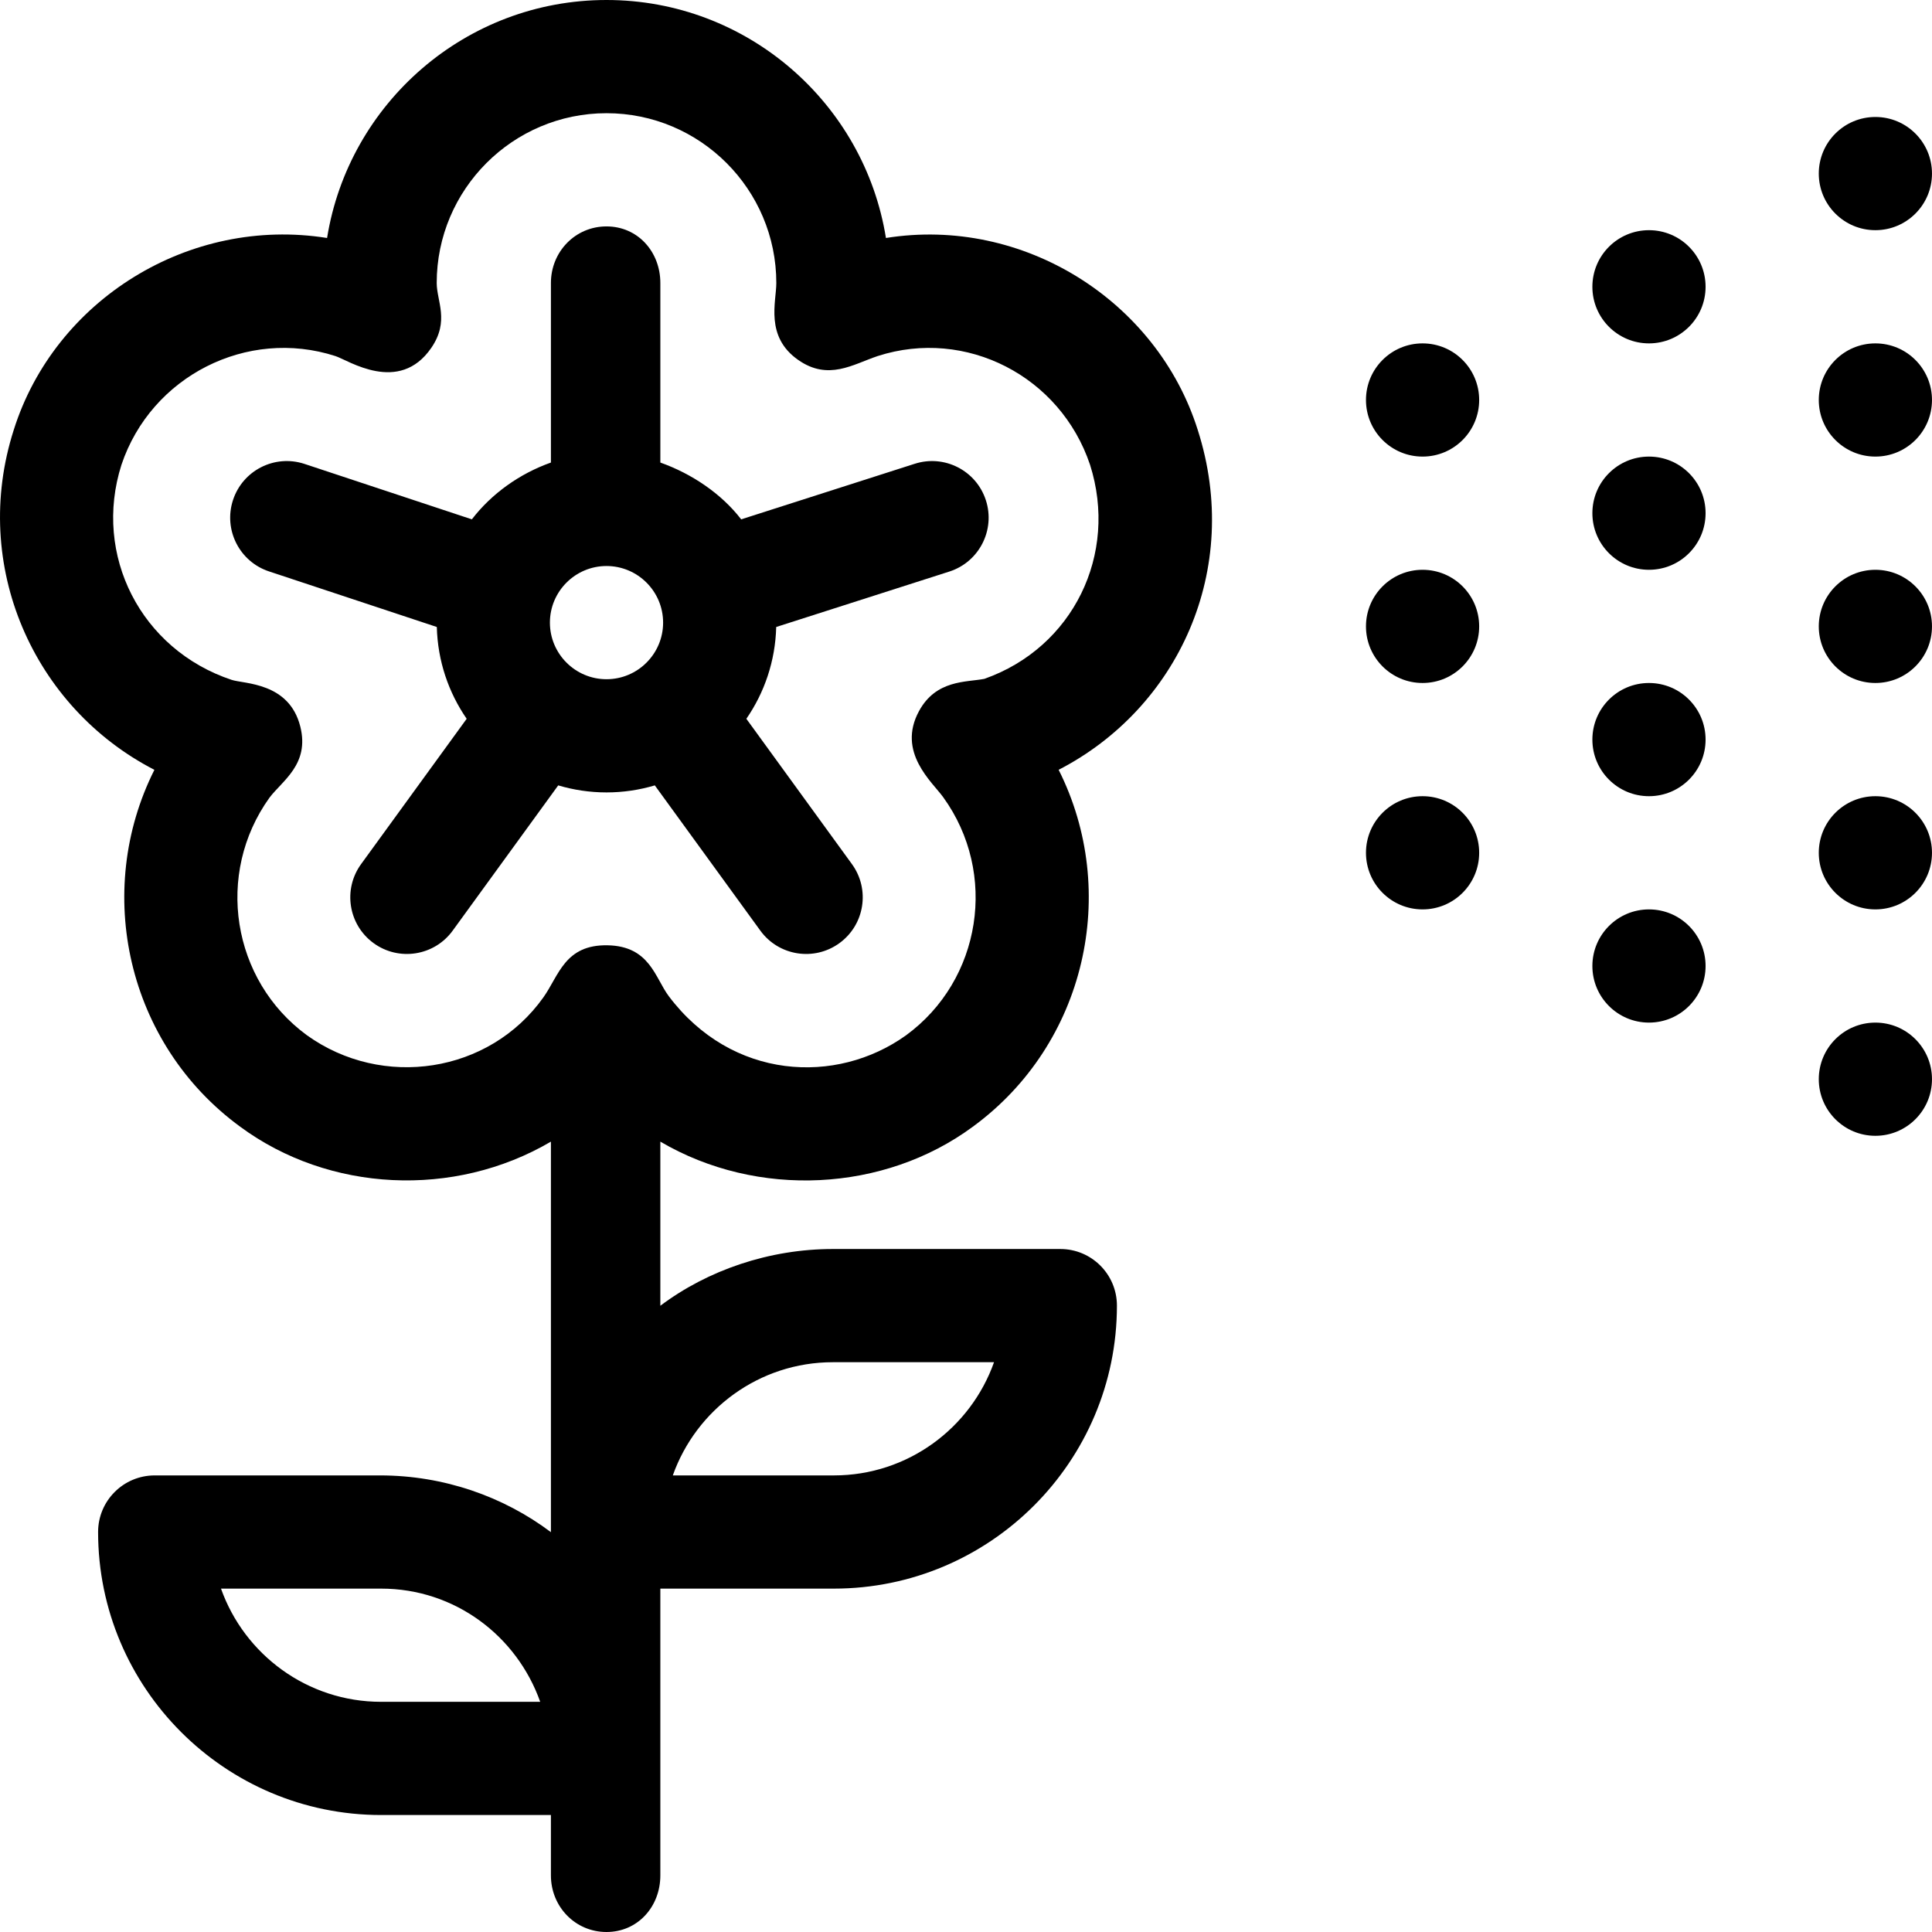
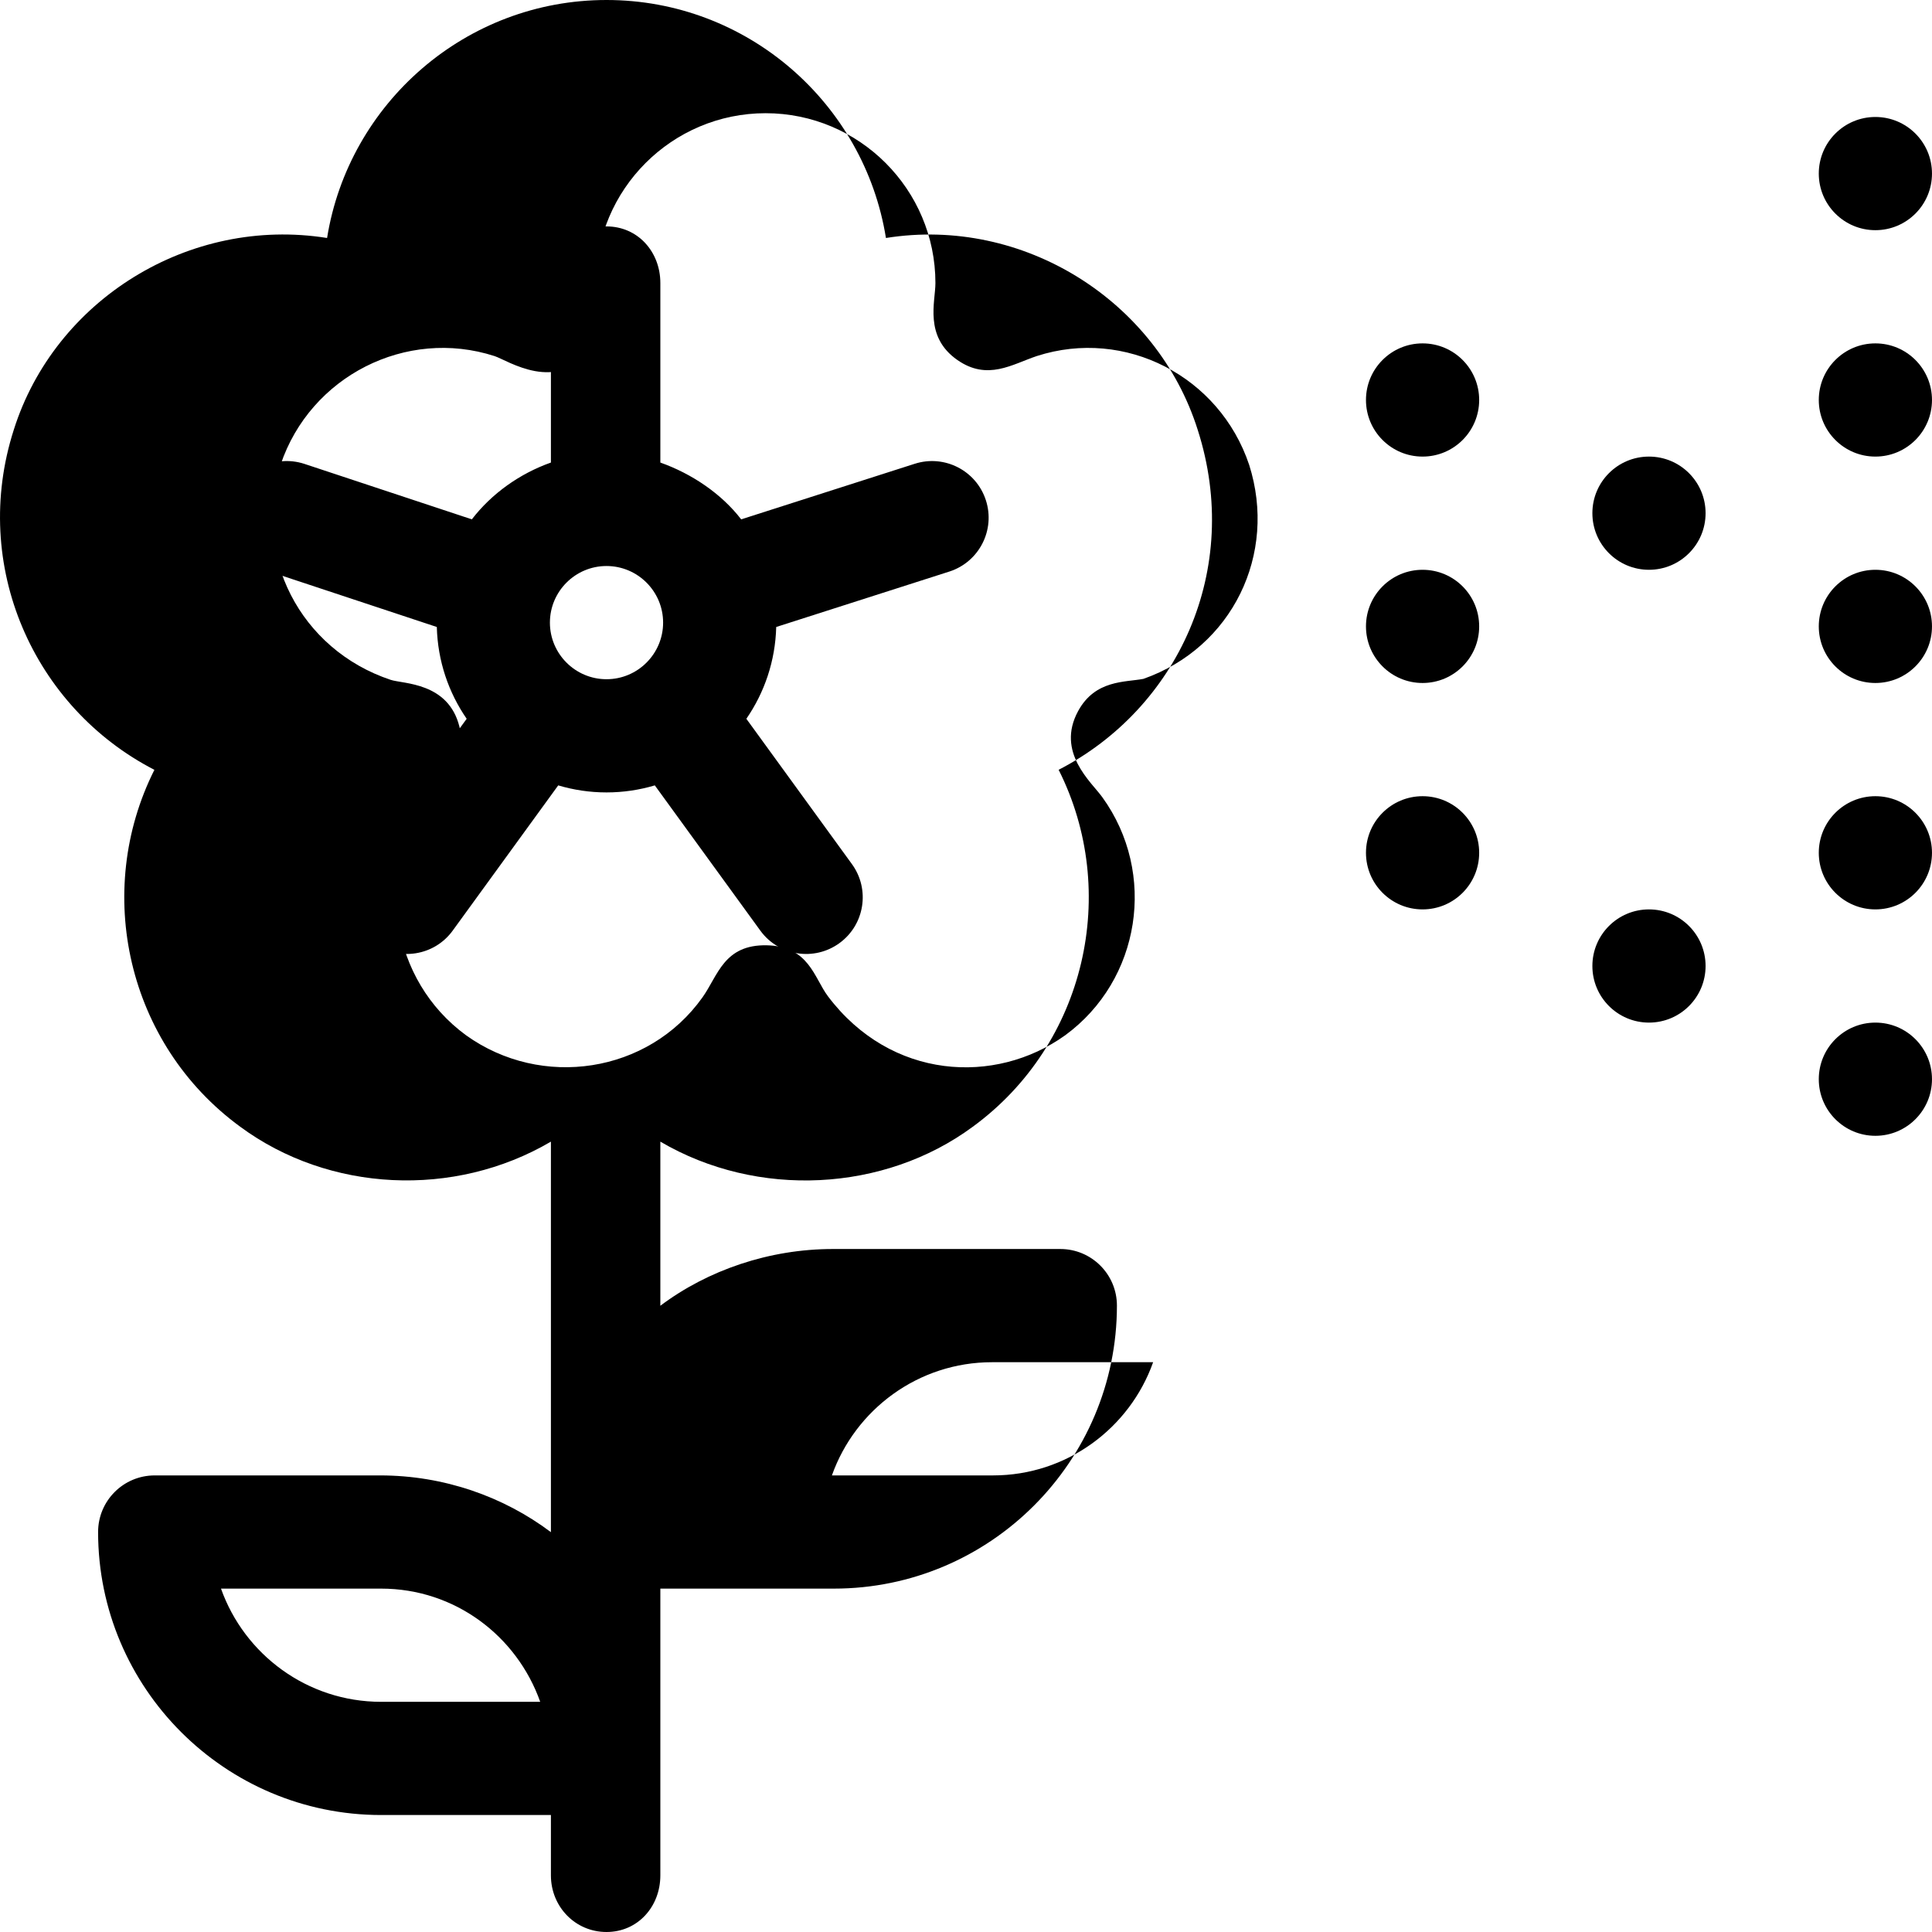
<svg xmlns="http://www.w3.org/2000/svg" id="Capa_1" enable-background="new 0 0 512 512" height="512" viewBox="0 0 512 512" width="512">
  <g>
-     <path d="m234.783 63.069c-5.731-35.706-36.756-63.069-74.052-63.069s-68.321 27.363-74.052 63.069c-36.527-5.826-72.163 16.382-83.032 50.851-11.52 35.918 5.183 73.557 37.27 90.092-16.233 32.293-7.251 72.677 22.767 94.601 23.476 17.318 56.626 19.018 82.314 3.932v103.496c-12.545-9.438-28.396-15.041-45.267-15.041h-59.734c-8.284 0-15 6.716-15 15 0 41.355 33.645 75 75 75h45v16c0 8.284 6.449 15 14.734 15s14.266-6.716 14.266-15v-76h46c41.355 0 75-33.645 75-75 0-8.284-6.716-15-15-15h-60.266c-16.871 0-33.19 5.603-45.734 15.041v-43.496c25.805 15.155 59.374 13.335 82.781-3.933 30.035-21.936 39.009-62.353 22.774-94.606 31.537-16.258 48.76-52.976 36.857-90.087-10.77-34.158-46.173-56.672-82.626-50.85zm-133.786 387.931c-19.556 0-36.239-12.539-42.43-30h42.43c19.556 0 35.972 12.539 42.163 30zm119.734-90h42.696c-6.191 17.461-22.874 30-42.43 30h-42.696c6.191-17.461 22.874-30 42.43-30zm40.121-181.093c-4.804.93-12.763.195-17.295 8.52-5.959 10.946 3.544 18.84 6.414 22.856 14.559 20.157 10.141 48.437-9.84 63.069-18.498 13.271-46.187 11.859-62.897-10.35-3.66-4.883-5.021-13.27-16.206-13.489-11.357-.223-12.901 7.999-17.022 13.793-14.352 20.185-42.673 24.392-62.674 10.045-19.946-14.607-24.384-42.812-9.918-62.961 3.391-4.5 10.666-8.844 8.17-18.829-2.948-11.796-14.914-11.293-18.208-12.393-24.02-8.006-36.828-33.031-29.188-57.002 7.868-23.466 33.293-36.381 56.722-28.796 3.375 1.087 16.839 10.243 25.378-2.169 4.899-7.121 1.443-12.403 1.443-17.201 0-24.813 20.187-45 45-45s45 20.187 45 45c0 4.965-3.07 14.201 5.817 20.401 7.997 5.579 14.498 1.142 21.058-1.048 23.411-7.549 48.402 5.364 56.265 28.814 7.557 23.715-4.494 48.462-28.019 56.74z" />
+     <path d="m234.783 63.069c-5.731-35.706-36.756-63.069-74.052-63.069s-68.321 27.363-74.052 63.069c-36.527-5.826-72.163 16.382-83.032 50.851-11.52 35.918 5.183 73.557 37.27 90.092-16.233 32.293-7.251 72.677 22.767 94.601 23.476 17.318 56.626 19.018 82.314 3.932v103.496c-12.545-9.438-28.396-15.041-45.267-15.041h-59.734c-8.284 0-15 6.716-15 15 0 41.355 33.645 75 75 75h45v16c0 8.284 6.449 15 14.734 15s14.266-6.716 14.266-15v-76h46c41.355 0 75-33.645 75-75 0-8.284-6.716-15-15-15h-60.266c-16.871 0-33.19 5.603-45.734 15.041v-43.496c25.805 15.155 59.374 13.335 82.781-3.933 30.035-21.936 39.009-62.353 22.774-94.606 31.537-16.258 48.76-52.976 36.857-90.087-10.77-34.158-46.173-56.672-82.626-50.85zm-133.786 387.931c-19.556 0-36.239-12.539-42.43-30h42.43c19.556 0 35.972 12.539 42.163 30m119.734-90h42.696c-6.191 17.461-22.874 30-42.43 30h-42.696c6.191-17.461 22.874-30 42.43-30zm40.121-181.093c-4.804.93-12.763.195-17.295 8.52-5.959 10.946 3.544 18.84 6.414 22.856 14.559 20.157 10.141 48.437-9.84 63.069-18.498 13.271-46.187 11.859-62.897-10.35-3.66-4.883-5.021-13.27-16.206-13.489-11.357-.223-12.901 7.999-17.022 13.793-14.352 20.185-42.673 24.392-62.674 10.045-19.946-14.607-24.384-42.812-9.918-62.961 3.391-4.5 10.666-8.844 8.17-18.829-2.948-11.796-14.914-11.293-18.208-12.393-24.02-8.006-36.828-33.031-29.188-57.002 7.868-23.466 33.293-36.381 56.722-28.796 3.375 1.087 16.839 10.243 25.378-2.169 4.899-7.121 1.443-12.403 1.443-17.201 0-24.813 20.187-45 45-45s45 20.187 45 45c0 4.965-3.07 14.201 5.817 20.401 7.997 5.579 14.498 1.142 21.058-1.048 23.411-7.549 48.402 5.364 56.265 28.814 7.557 23.715-4.494 48.462-28.019 56.74z" />
    <circle cx="496.997" cy="46" r="15" />
    <circle cx="496.997" cy="106" r="15" />
    <circle cx="496.997" cy="166" r="15" />
    <circle cx="496.997" cy="226" r="15" />
    <circle cx="496.997" cy="286" r="15" />
    <circle cx="436.997" cy="256" r="15" />
-     <circle cx="436.997" cy="196" r="15" />
    <circle cx="436.997" cy="136" r="15" />
-     <circle cx="436.997" cy="76" r="15" />
    <circle cx="376.997" cy="106" r="15" />
    <circle cx="376.997" cy="166" r="15" />
    <circle cx="376.997" cy="226" r="15" />
    <path d="m242.358 122.923-45.94 14.71c-5.252-6.833-13.149-12.119-21.42-15.052v-47.581c0-8.284-5.982-15-14.266-15s-14.734 6.716-14.734 15v47.58c-8.271 2.934-15.701 8.22-20.953 15.052l-44.408-14.71c-7.881-2.561-16.342 1.752-18.901 9.63-2.56 7.879 1.751 16.341 9.63 18.901l44.394 14.706c.23 9.013 3.115 17.374 7.912 24.327l-27.977 38.507c-4.869 6.702-3.384 16.083 3.318 20.952 6.672 4.848 16.061 3.414 20.952-3.318l27.967-38.493c4.059 1.207 8.353 1.865 12.799 1.865s8.739-.658 12.798-1.865l27.967 38.493c4.883 6.722 14.269 8.174 20.952 3.318 6.702-4.869 8.188-14.25 3.318-20.952l-27.977-38.507c4.797-6.953 7.682-15.315 7.912-24.328l45.927-14.706c7.879-2.56 12.19-11.022 9.63-18.901-2.559-7.876-11.021-12.189-18.9-9.628zm-96.627 42.077c0-8.271 6.729-15 15-15s15 6.729 15 15-6.729 15-15 15-15-6.729-15-15z" />
  </g>
</svg>